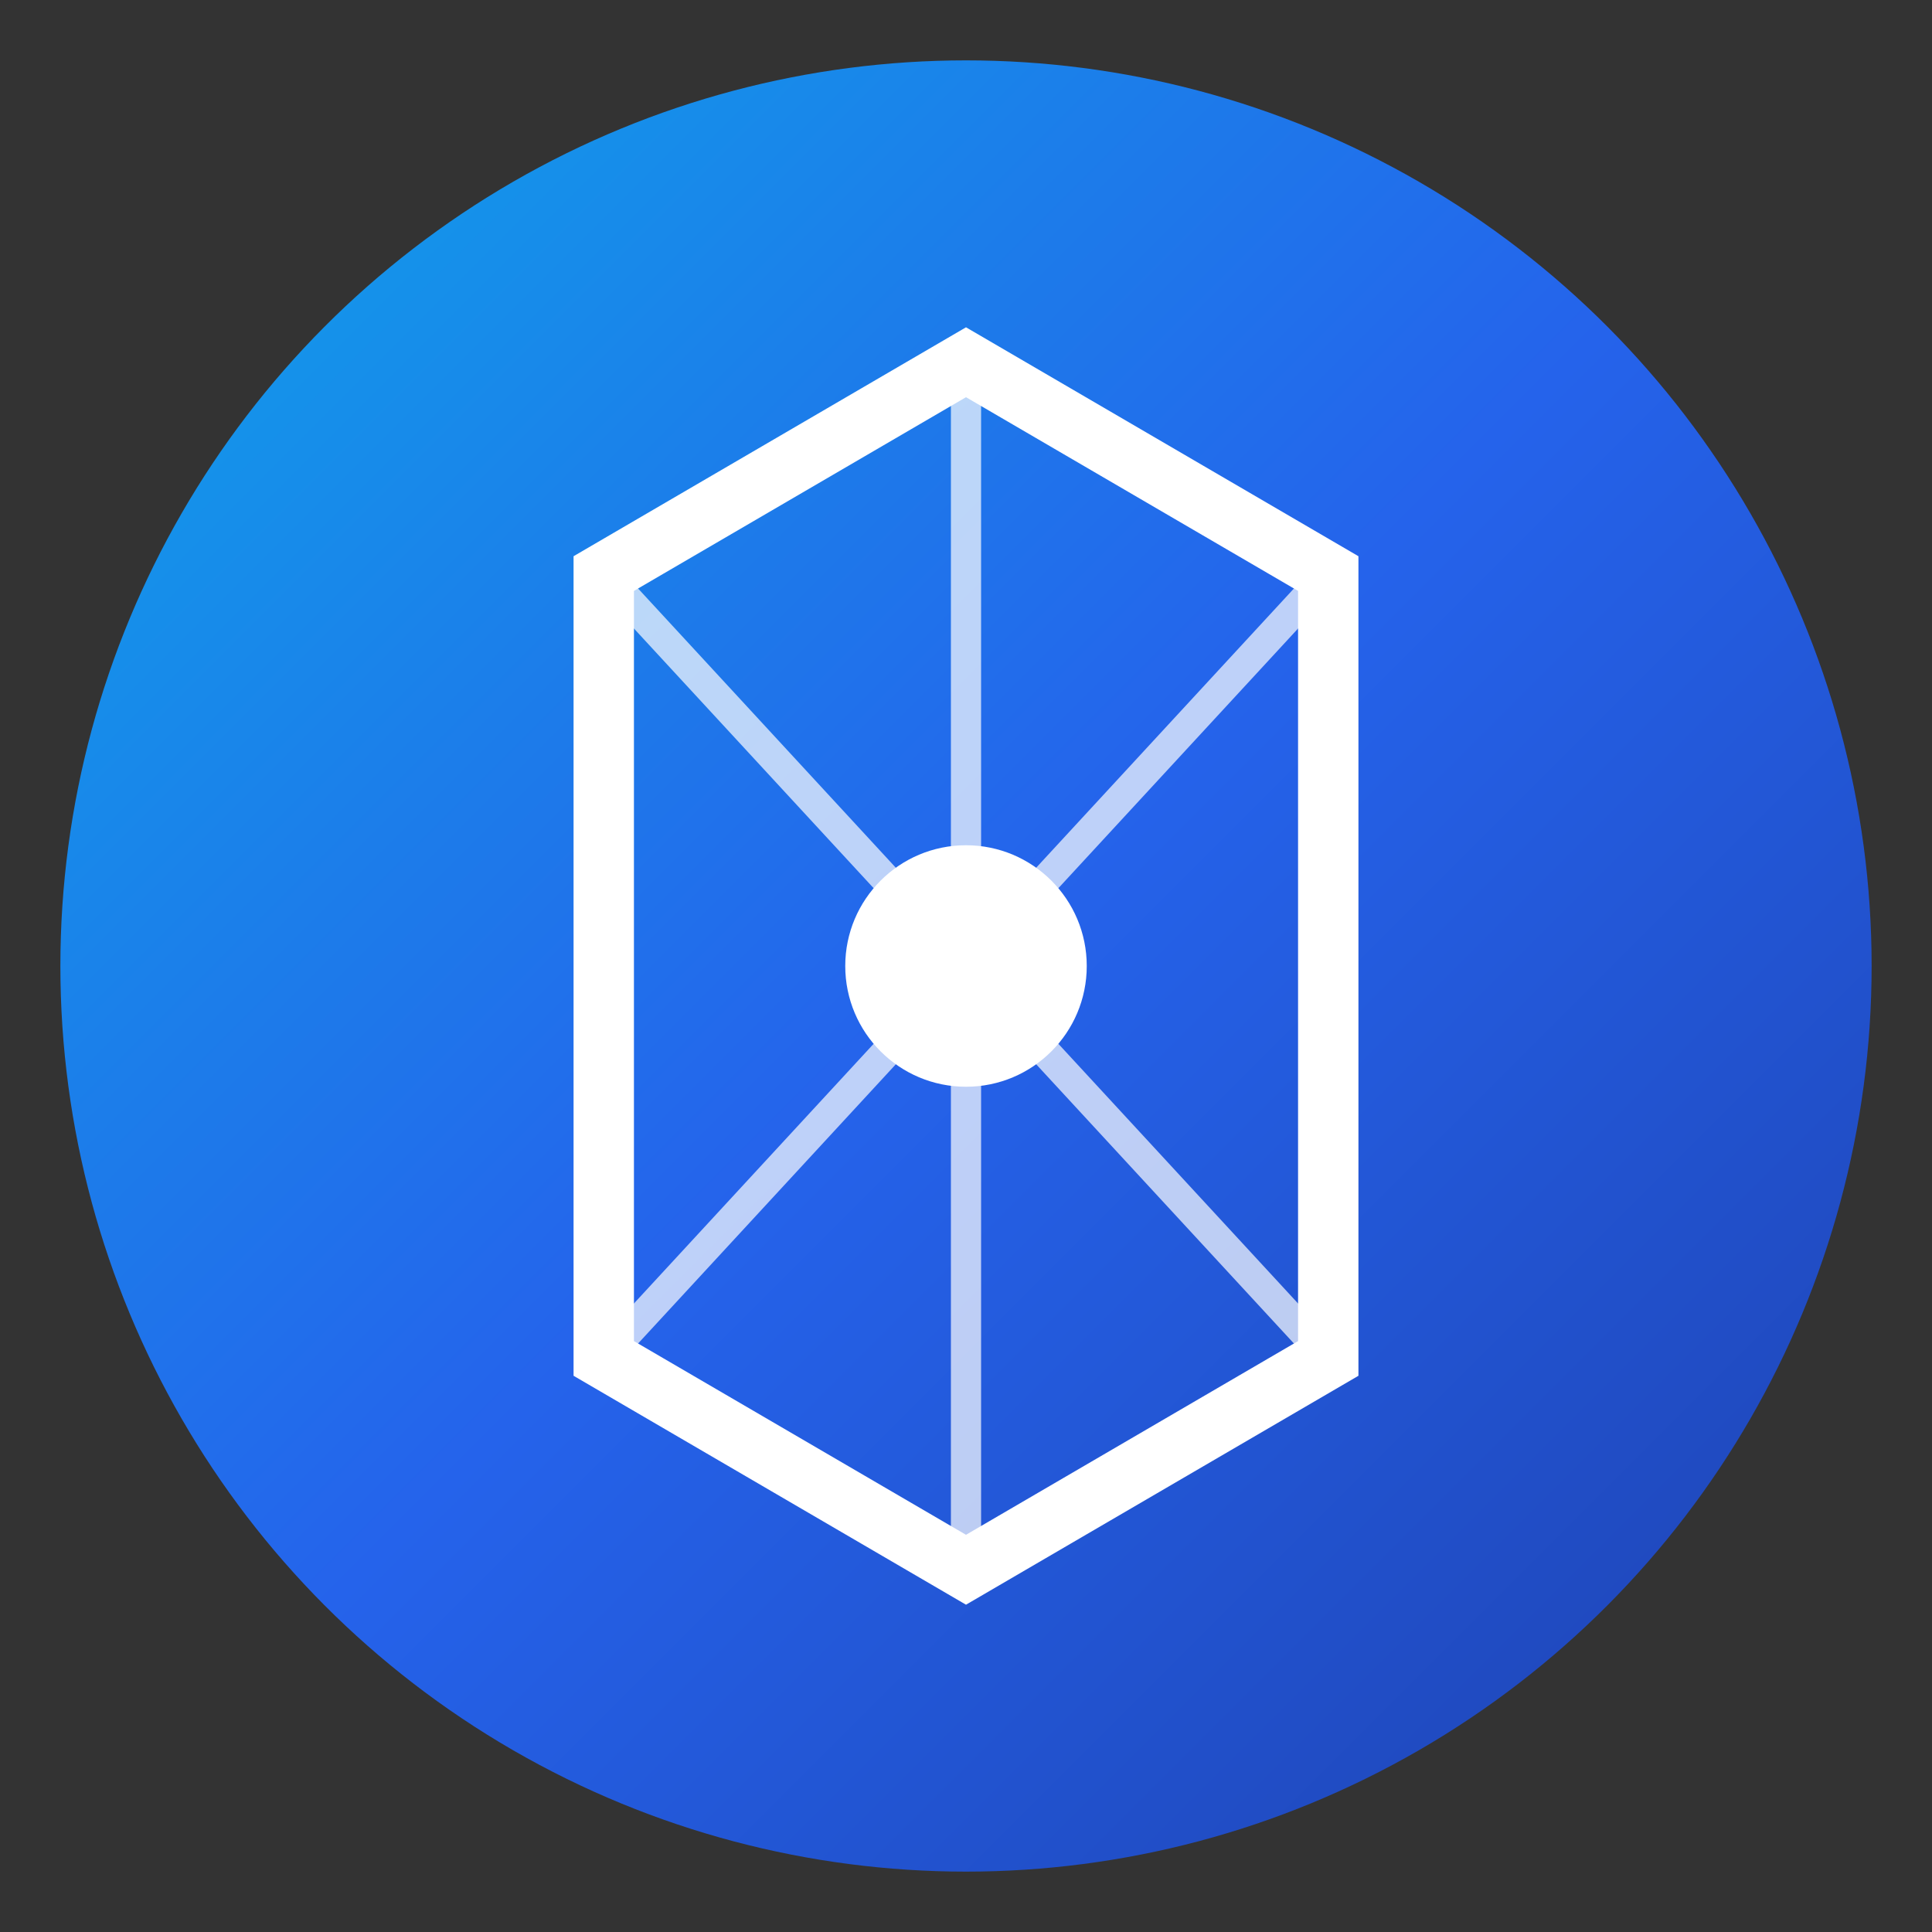
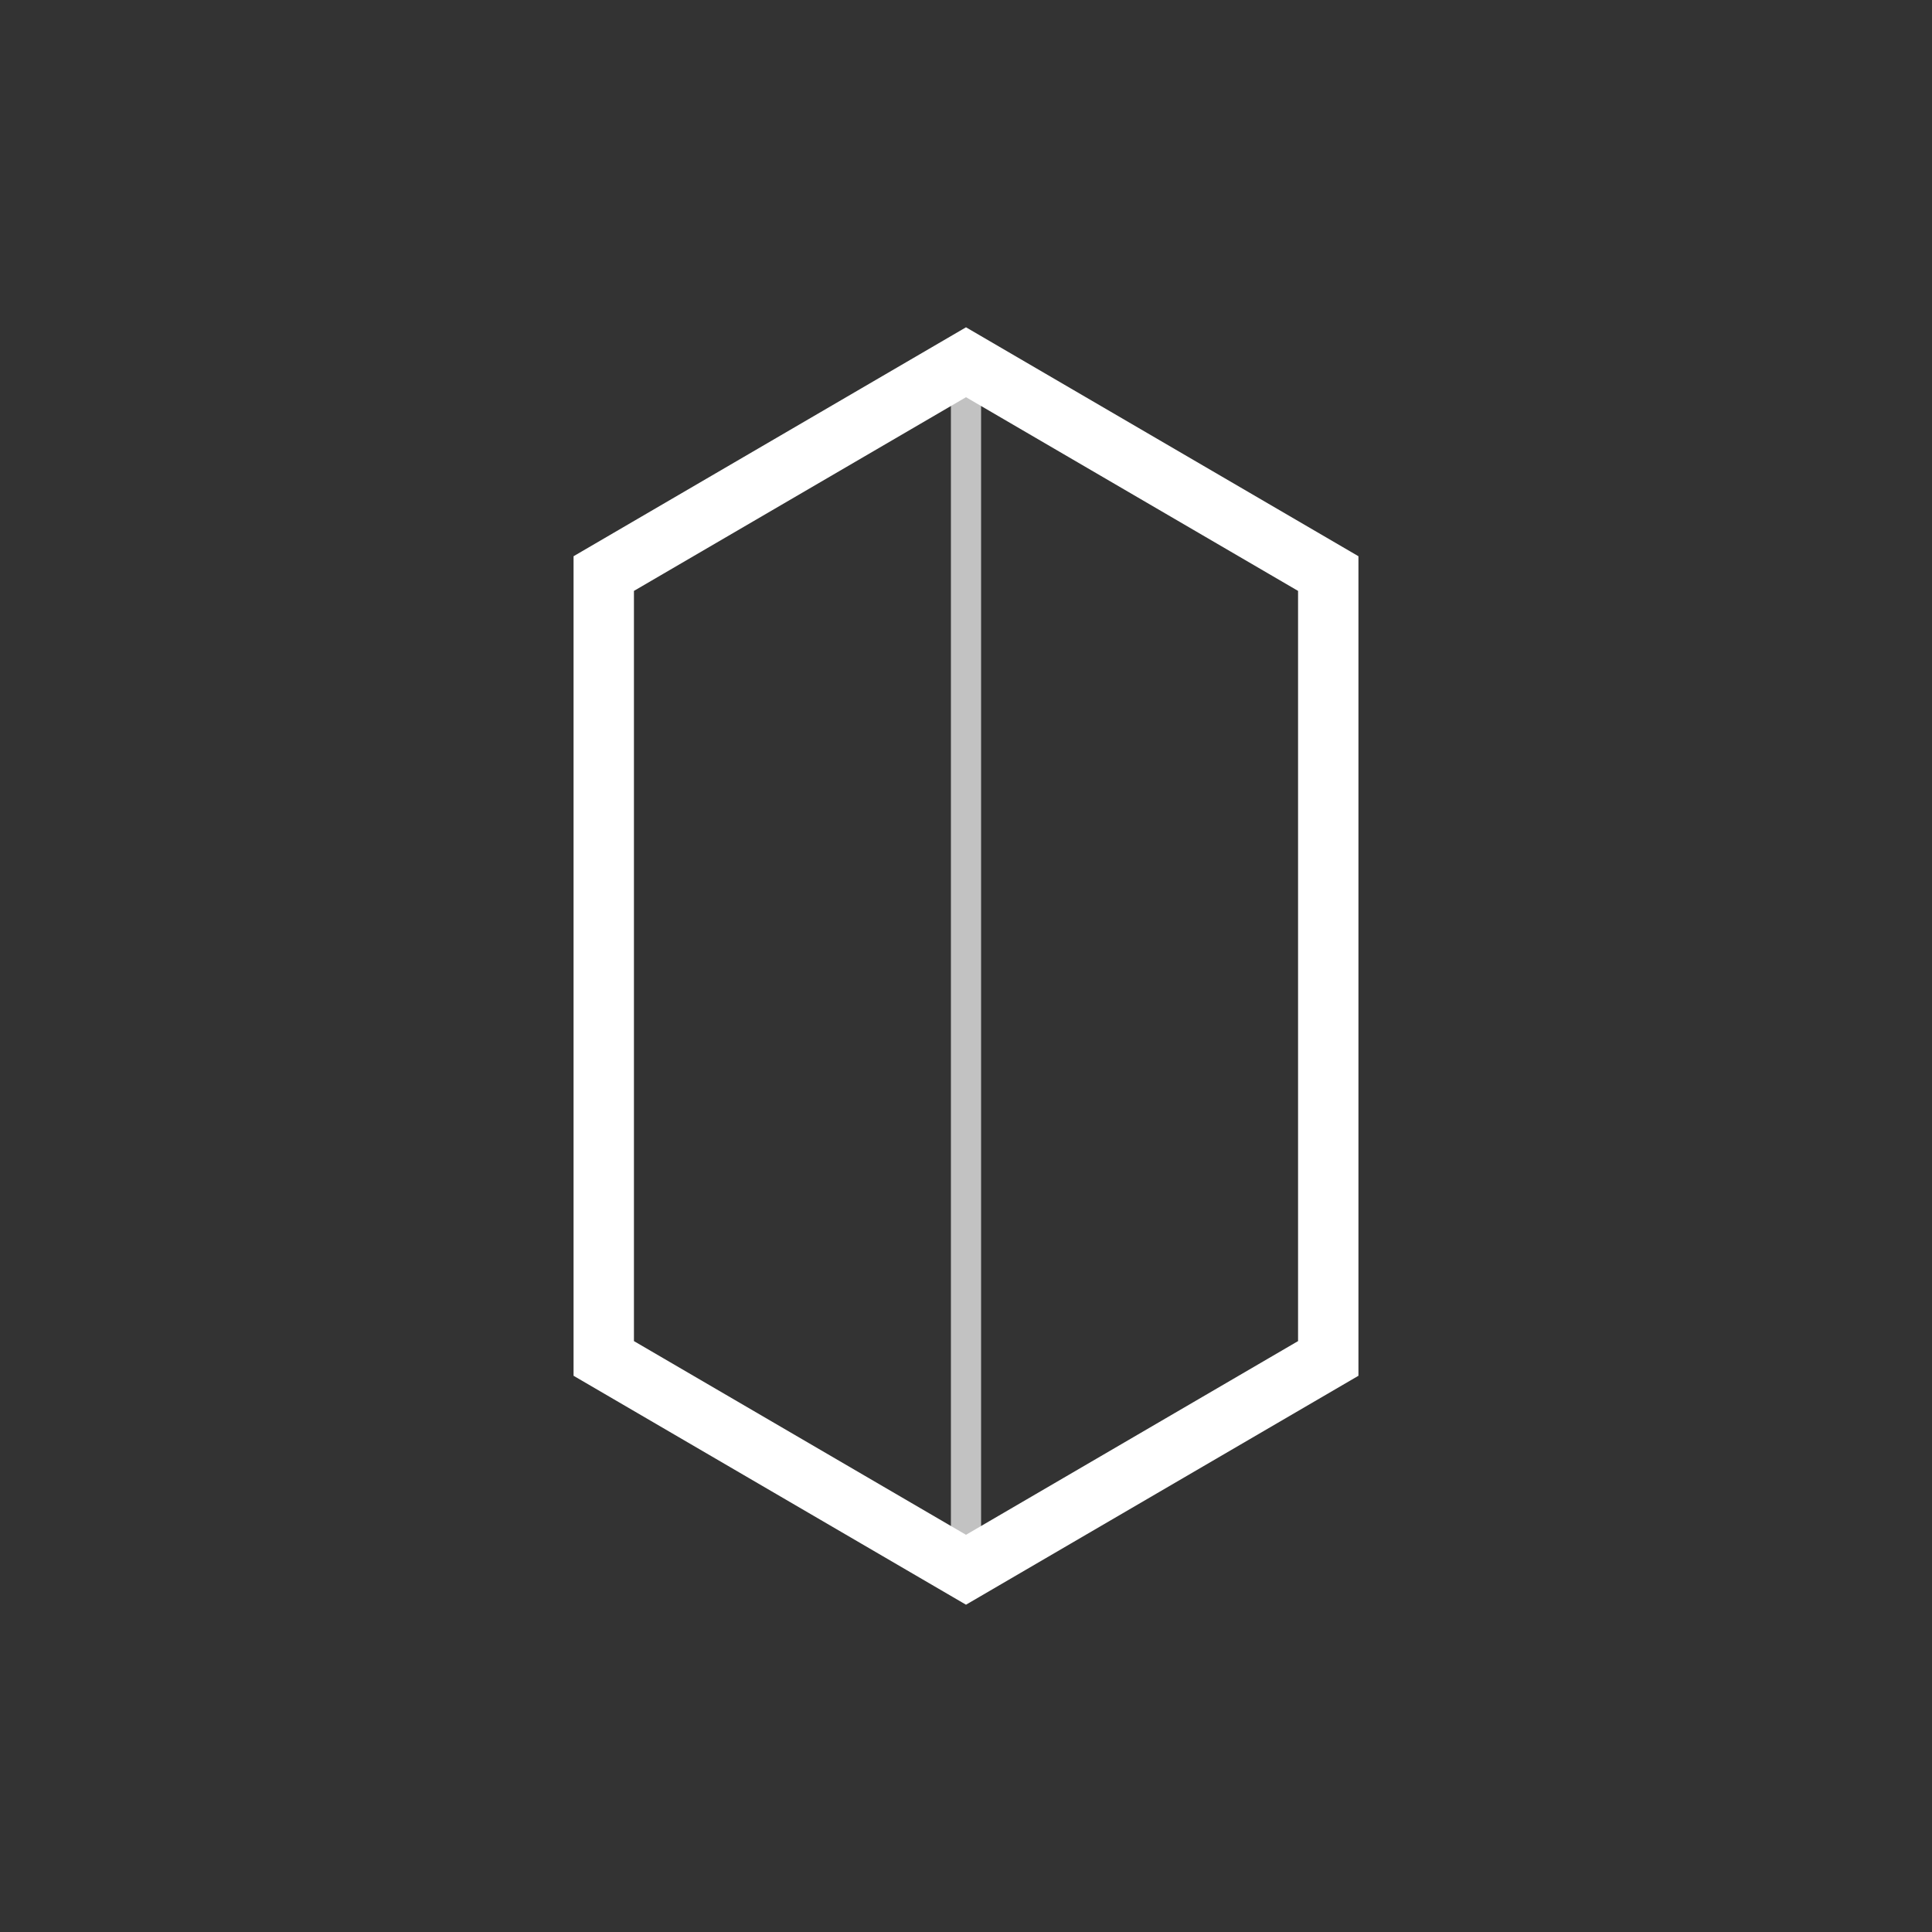
<svg xmlns="http://www.w3.org/2000/svg" width="32" height="32" viewBox="0 0 32 32" fill="none">
  <rect x="0" y="0" width="32" height="32" fill="#333333" stroke="none" />
-   <circle cx="16" cy="16" r="15" fill="url(#logoGradient)" />
  <path d="M16 6 L22 9.5 L22 22.5 L16 26 L10 22.5 L10 9.5 Z" stroke="white" stroke-width="1" fill="none" />
  <line x1="16" y1="6" x2="16" y2="26" stroke="white" stroke-width="0.5" stroke-opacity="0.7" />
-   <line x1="10" y1="9.5" x2="22" y2="22.5" stroke="white" stroke-width="0.5" stroke-opacity="0.7" />
-   <line x1="10" y1="22.5" x2="22" y2="9.5" stroke="white" stroke-width="0.5" stroke-opacity="0.7" />
-   <circle cx="16" cy="16" r="2" fill="white" />
  <defs>
    <linearGradient id="logoGradient" x1="0%" y1="0%" x2="100%" y2="100%">
      <stop offset="0%" stop-color="#0ea5e9" />
      <stop offset="50%" stop-color="#2563eb" />
      <stop offset="100%" stop-color="#1e40af" />
    </linearGradient>
  </defs>
</svg>